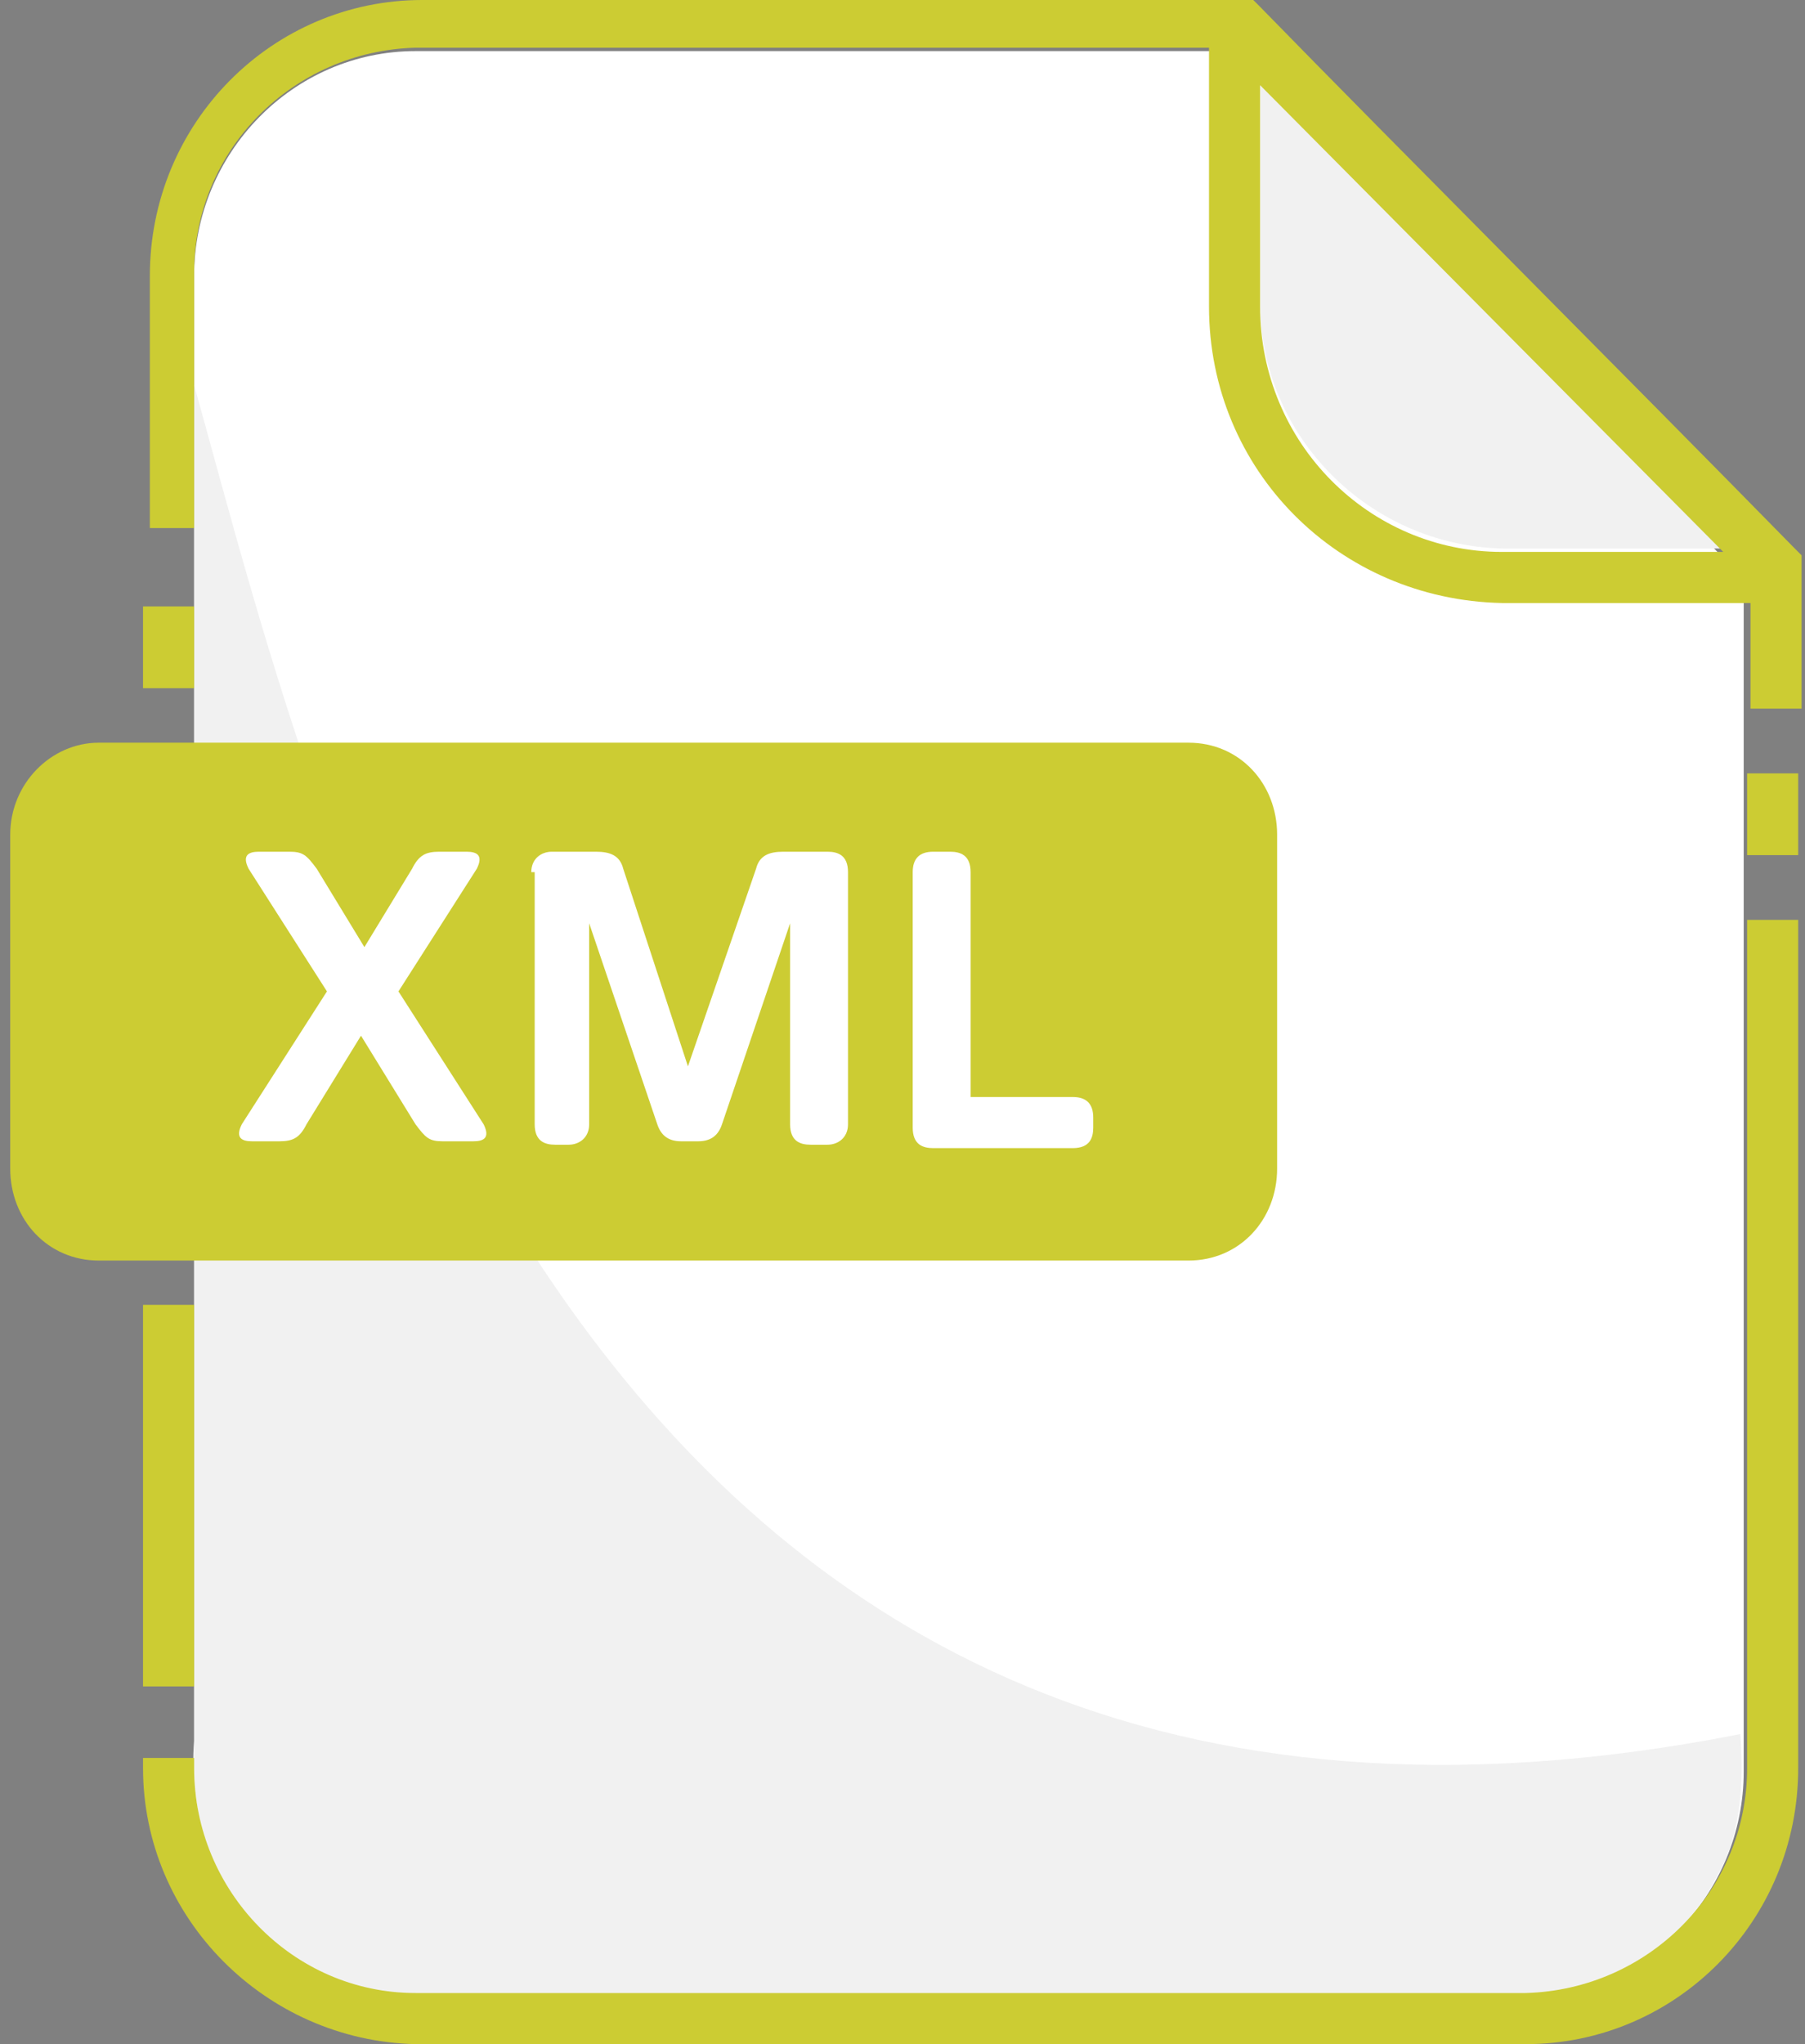
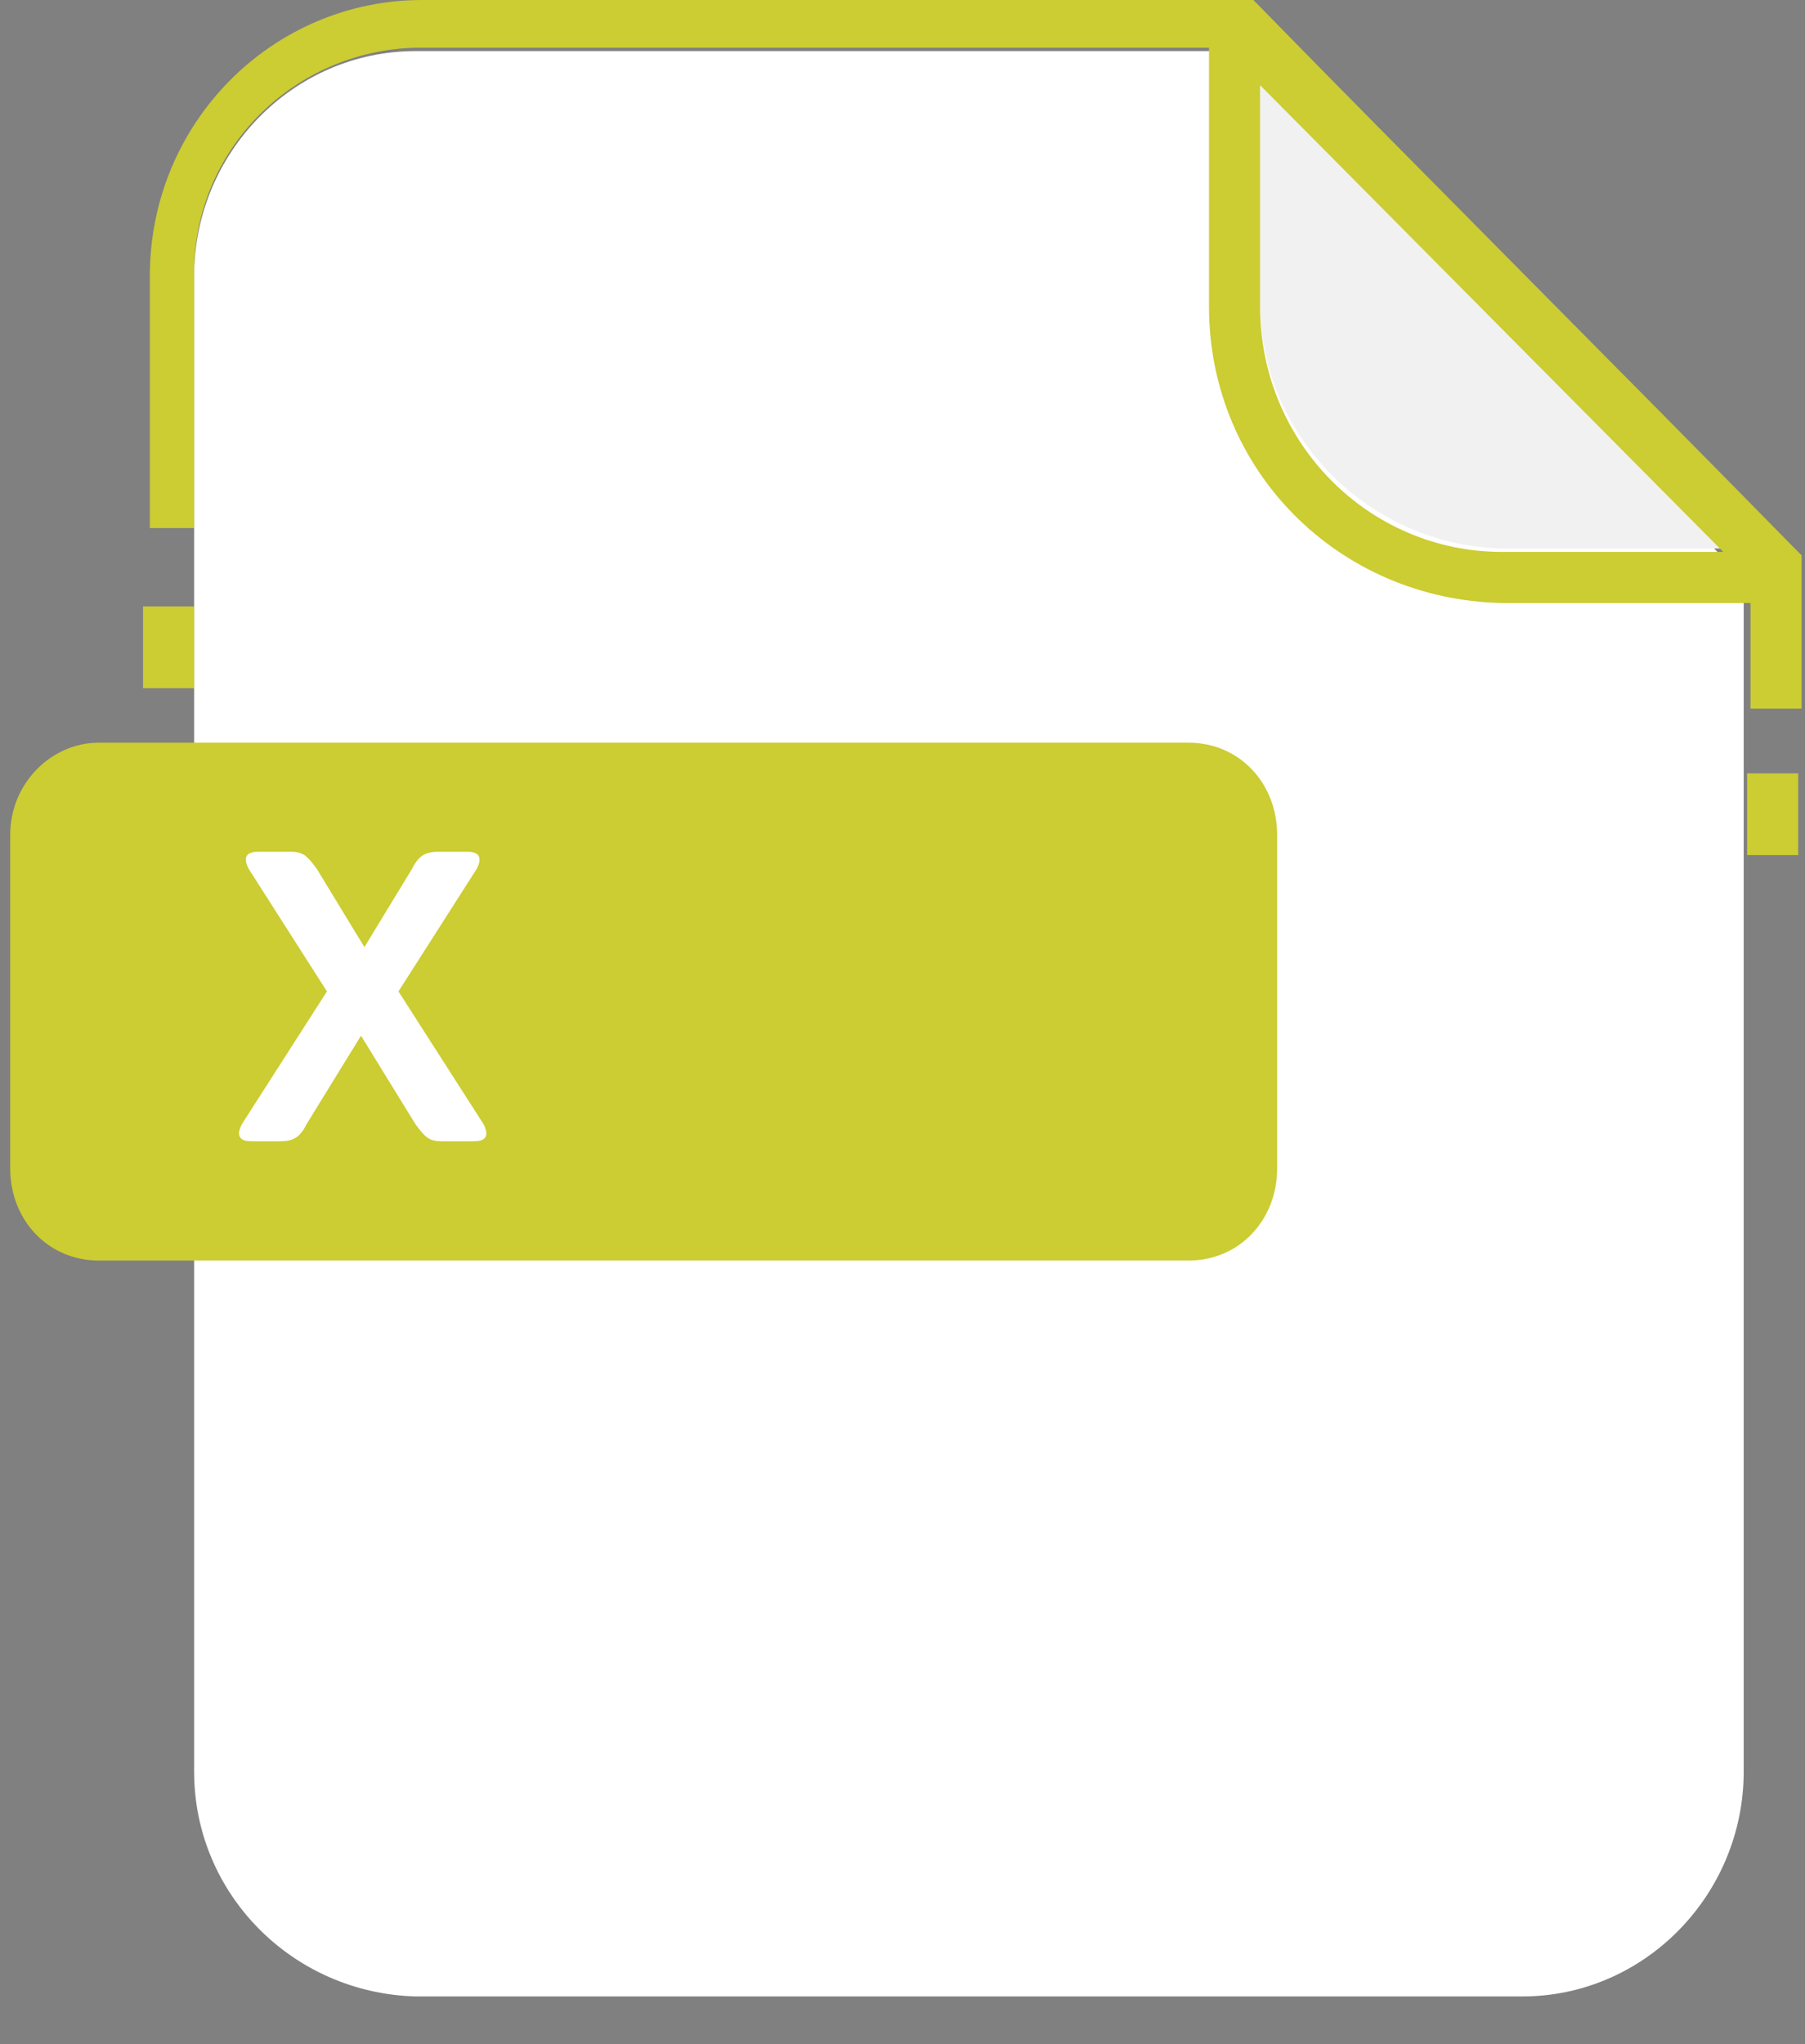
<svg xmlns="http://www.w3.org/2000/svg" version="1.1" id="xml" x="0px" y="0px" viewBox="0 0 53 60" style="enable-background:new 0 0 53 60;" xml:space="preserve">
  <rect x="0" y="0" width="53" height="60" fill="#808080" stroke="none" />
  <style type="text/css">
	.st0{fill:#FFFFFF;}
	.st1{fill:#F1F1F1;}
	.st2{fill:#CCCC33;}
	.st3{fill:#161719;}
</style>
  <g id="XML-2" transform="translate(1311 4177)">
    <path id="パス_169_00000165935479773147285320000006503990354800987326_" class="st0" d="M-1275-4175.5h-23.8   c-3.6,0-6.5,3-6.5,6.6v43.9c0,3.6,2.9,6.5,6.5,6.6h32.5c3.6,0,6.5-3,6.5-6.6v-35C-1264.6-4165-1271-4171.5-1275-4175.5" />
-     <path id="パス_128_00000180367759843034338450000010806358948430805419_" class="st1" d="M-1305.3-4165.7v39.5c0,0.1,0,0.2,0,0.3   c-0.1,1.1,0.1,2.2,0.4,3.3c0.3,0.7,0.7,1.3,1.1,1.8c0.7,0.8,1.5,1.4,2.4,1.9l0.3,0.1c0.6,0.2,1.3,0.4,1.9,0.4c0.2,0,0.5,0,0.7,0   h2.6h0.1h28.9c0.1,0,0.1,0,0.2,0c0.7,0,1.3-0.1,2-0.2c1.8-0.5,3.3-1.7,4.1-3.3c0.3-0.5,0.9-1.7,0.7-4.2   C-1294-4119.4-1301.4-4151.7-1305.3-4165.7" />
    <path id="パス_129_00000064355103099778341640000002238519147363952299_" class="st2" d="M-1305.3-4161.6v-7.4   c0-3.6,2.9-6.5,6.5-6.6h23.8l1,1v0l13.6,13.7h0l0.8,0.8v3.9h1.5v-4.5l-0.2-0.2c-4.9-5-11.7-11.8-15.7-15.9l-0.2-0.2h-24.4   c-4.4,0-8,3.6-8,8.1v7.4H-1305.3z" />
-     <path id="パス_130_00000033367344280287482710000009959062140933287305_" class="st2" d="M-1259.7-4150v24.9   c0,3.6-2.9,6.5-6.5,6.6h-32.6c-3.6,0-6.5-3-6.5-6.6v-0.3h-1.5v0.3c0,4.4,3.6,8,8,8.1h32.6c4.4,0,8-3.6,8-8.1v-24.9H-1259.7z" />
    <rect id="長方形_237_00000143608497010501378900000001036604378581405349_" x="-1259.7" y="-4154.3" class="st2" width="1.5" height="2.4" />
    <path id="パス_131_00000160891783445519798710000011511800566674766504_" class="st3" d="M-1260.5-4160.8L-1260.5-4160.8   l-13.5-13.7v0C-1270.2-4170.7-1264.8-4165.2-1260.5-4160.8" />
    <path id="パス_133_00000004534939967126437430000005132583890209547652_" class="st1" d="M-1274-4174.6v6.5   c0,3.9,3.2,7.1,7.1,7.2h6.5L-1274-4174.6z" />
    <path id="パス_134_00000125574056652946527410000013741256294650061701_" class="st2" d="M-1258.5-4160.9   c-4.9-5-11.7-11.8-15.7-15.9l-0.2-0.2h-1.1v9c0,4.8,3.8,8.6,8.6,8.7h8.7v-1.4L-1258.5-4160.9z M-1266.9-4160.8   c-3.9,0-7.1-3.2-7.1-7.2v-6.5l13.6,13.7L-1266.9-4160.8L-1266.9-4160.8z" />
-     <rect id="長方形_239_00000108273627625079605730000017531793753437552035_" x="-1306.8" y="-4138.7" class="st2" width="1.5" height="11.2" />
    <rect id="長方形_240_00000098927306580506466950000007162640962279279514_" x="-1306.8" y="-4159.2" class="st2" width="1.5" height="2.4" />
    <path id="パス_136_00000182505556537069008560000017054636049323401858_" class="st2" d="M-1276.1-4140h-32   c-1.5,0-2.6-1.2-2.6-2.7v-9.8c0-1.5,1.2-2.7,2.6-2.7h32c1.5,0,2.6,1.2,2.6,2.7v9.8C-1273.5-4141.2-1274.6-4140-1276.1-4140" />
    <g>
      <path class="st0" d="M-1301.4-4147.9l-2.3-3.6c-0.2-0.4,0-0.5,0.3-0.5h0.9c0.4,0,0.5,0.1,0.8,0.5l1.4,2.3h0l1.4-2.3    c0.2-0.4,0.4-0.5,0.8-0.5h0.8c0.3,0,0.5,0.1,0.3,0.5l-2.3,3.6l2.5,3.9c0.2,0.4,0,0.5-0.3,0.5h-0.9c-0.4,0-0.5-0.1-0.8-0.5    l-1.6-2.6h0l-1.6,2.6c-0.2,0.4-0.4,0.5-0.8,0.5h-0.8c-0.3,0-0.5-0.1-0.3-0.5L-1301.4-4147.9z" />
-       <path class="st0" d="M-1295.4-4151.4c0-0.4,0.3-0.6,0.6-0.6h1.3c0.4,0,0.7,0.1,0.8,0.5l1.9,5.8h0l2-5.8c0.1-0.4,0.4-0.5,0.8-0.5    h1.3c0.3,0,0.6,0.1,0.6,0.6v7.4c0,0.4-0.3,0.6-0.6,0.6h-0.5c-0.3,0-0.6-0.1-0.6-0.6v-5.9h0l-2,5.9c-0.1,0.3-0.3,0.5-0.7,0.5h-0.5    c-0.4,0-0.6-0.2-0.7-0.5l-2-5.9h0v5.9c0,0.4-0.3,0.6-0.6,0.6h-0.4c-0.3,0-0.6-0.1-0.6-0.6V-4151.4z" />
-       <path class="st0" d="M-1284.2-4151.4c0-0.4,0.2-0.6,0.6-0.6h0.5c0.3,0,0.6,0.1,0.6,0.6v6.6h3c0.4,0,0.6,0.2,0.6,0.6v0.3    c0,0.3-0.1,0.6-0.6,0.6h-4.1c-0.3,0-0.6-0.1-0.6-0.6V-4151.4z" />
    </g>
  </g>
</svg>